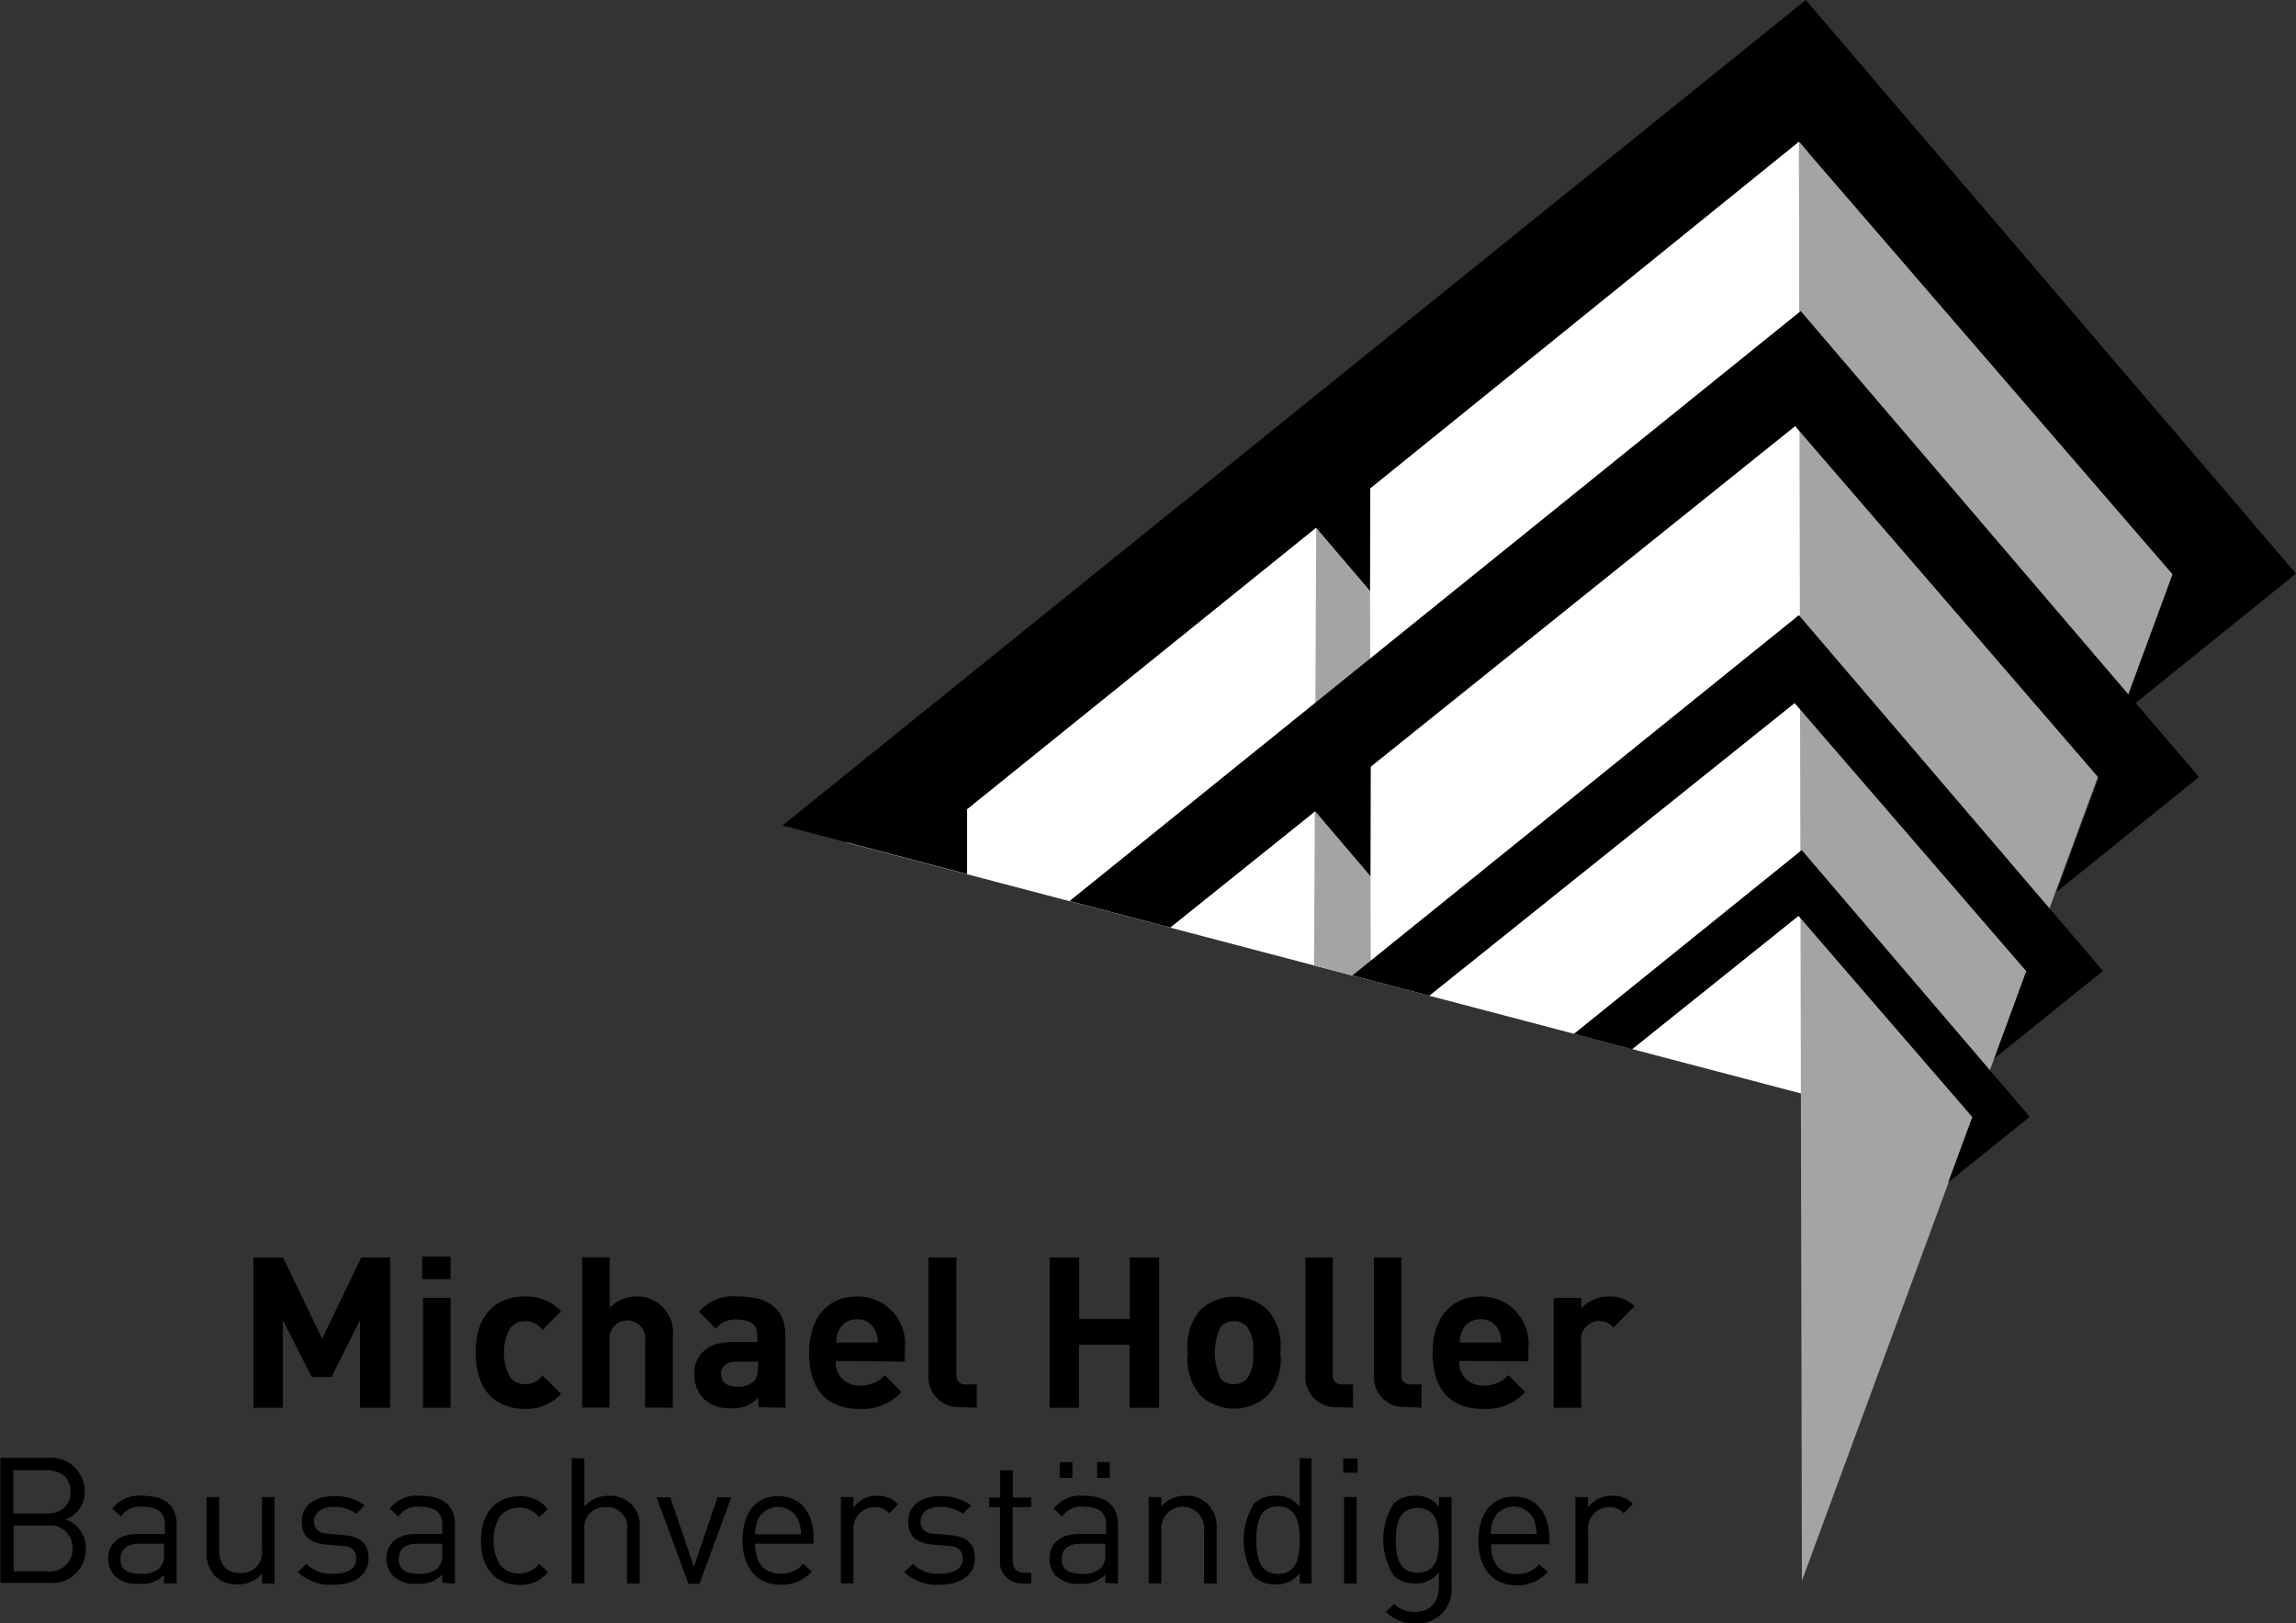
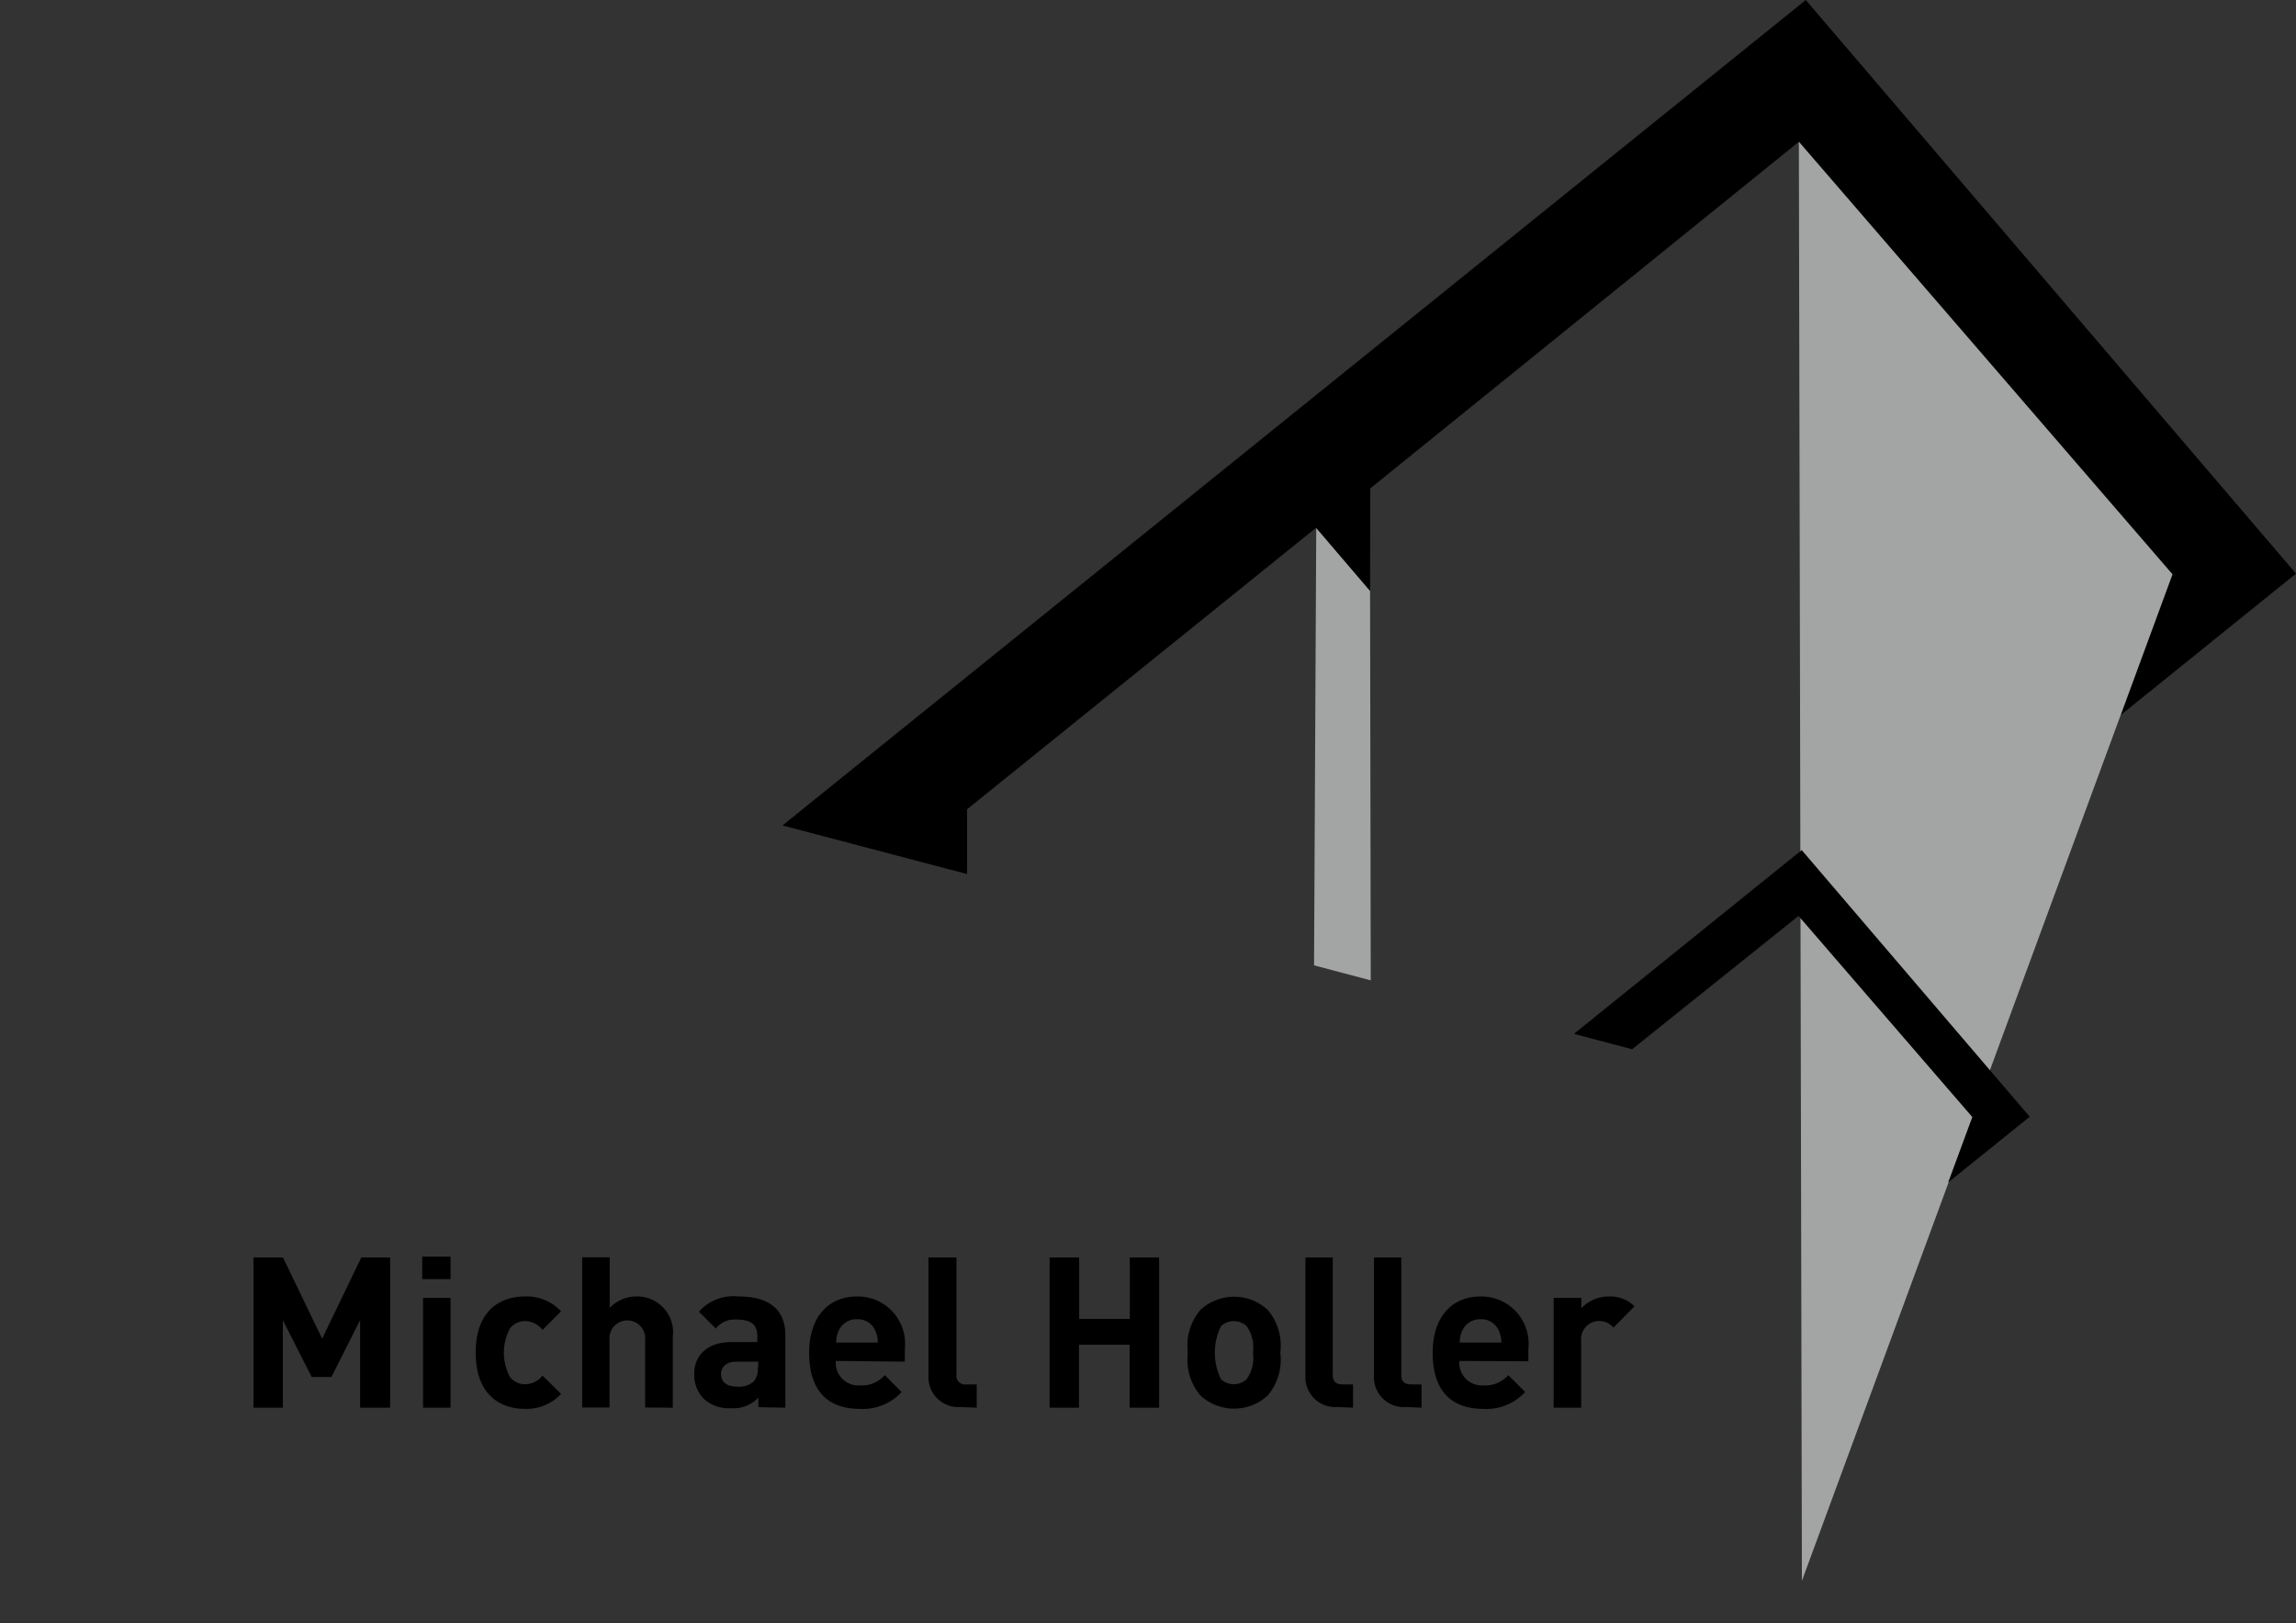
<svg xmlns="http://www.w3.org/2000/svg" width="136.06" height="96.17" viewBox="0 0 136.06 96.17">
  <rect x="0" y="0" width="136.06" height="96.17" fill="#333333" stroke="none" />
-   <polygon points="74.91 31.56 50.19 49.93 107.22 64.92 107.17 6.47 74.91 31.56 74.91 31.56" fill="#fff" />
  <polygon points="46.37 48.91 107.01 0 136.06 33.99 125.67 42.37 128.74 34.03 106.6 8.4 81.2 28.94 81.19 35.05 77.98 31.28 57.31 47.95 57.31 51.79 55.33 51.27 46.37 48.91 46.37 48.91" />
  <polygon points="81.23 58.09 77.87 57.2 78 31.29 81.19 35.02 81.23 58.09 81.23 58.09" fill="#a3a4a4" />
  <polygon points="106.6 8.4 128.74 34.03 106.78 93.67 106.6 8.4 106.6 8.4" fill="#a3a4a4" />
-   <polygon points="63.38 53.39 106.71 18.43 130.31 46.04 121.87 52.85 124.36 46.08 106.38 25.25 81.23 45.43 81.21 51.91 77.94 48.07 69.35 54.96 63.38 53.39 63.38 53.39" />
-   <polygon points="80.14 57.8 106.6 36.45 124.62 57.53 118.18 62.72 120.08 57.55 106.35 41.66 84.7 59 80.14 57.8 80.14 57.8" />
  <polygon points="93.27 61.26 106.77 50.37 120.28 66.17 115.45 70.06 116.88 66.19 106.58 54.27 96.72 62.17 93.27 61.26 93.27 61.26" />
-   <path d="M5.07,91.74A1.79,1.79,0,0,0,3.86,90,1.7,1.7,0,0,0,5,88.35a2,2,0,0,0-2.18-2H0v7.41H2.86a2,2,0,0,0,2.21-2.05Zm-.91-3.38c0,.89-.63,1.29-1.45,1.29H.77V87.08H2.71c.82,0,1.45.4,1.45,1.28Zm.12,3.36a1.33,1.33,0,0,1-1.49,1.36h-2V90.36h2a1.32,1.32,0,0,1,1.49,1.36Zm6.17,2.07V90.31c0-1.11-.67-1.71-2-1.71a2,2,0,0,0-1.81.76l.51.47a1.33,1.33,0,0,1,1.29-.58c.94,0,1.31.37,1.31,1.12v.49H8.16c-1.14,0-1.77.58-1.77,1.48a1.47,1.47,0,0,0,.39,1,1.83,1.83,0,0,0,1.44.47A1.81,1.81,0,0,0,9.7,93.3v.49ZM9.7,92a1.17,1.17,0,0,1-.26.88,1.5,1.5,0,0,1-1.14.34c-.82,0-1.18-.28-1.18-.87s.37-.91,1.15-.91H9.7V92Zm6.55,1.81V88.67H15.5v3.15a1.21,1.21,0,0,1-1.28,1.36c-.77,0-1.25-.45-1.25-1.36V88.67h-.75v3.26a1.92,1.92,0,0,0,.52,1.44,1.82,1.82,0,0,0,1.32.48,1.86,1.86,0,0,0,1.45-.64v.58Zm5.57-1.5c0-1-.61-1.3-1.51-1.39l-.82-.07c-.65,0-.9-.31-.9-.75s.4-.84,1.15-.84a2.17,2.17,0,0,1,1.36.4l.49-.49a2.92,2.92,0,0,0-1.84-.55c-1.1,0-1.89.56-1.89,1.5s.53,1.29,1.53,1.38l.85.07c.59,0,.85.3.85.75,0,.6-.52.9-1.36.9a2.1,2.1,0,0,1-1.6-.59l-.5.5a2.85,2.85,0,0,0,2.11.74c1.24,0,2.08-.57,2.08-1.56Zm5.12,1.5V90.31c0-1.11-.68-1.71-2.05-1.71a2,2,0,0,0-1.81.76l.51.47a1.33,1.33,0,0,1,1.29-.58c.94,0,1.31.37,1.31,1.12v.49H24.65c-1.14,0-1.77.58-1.77,1.48a1.47,1.47,0,0,0,.39,1,1.81,1.81,0,0,0,1.44.47,1.81,1.81,0,0,0,1.48-.55v.49ZM26.19,92a1.17,1.17,0,0,1-.26.88,1.5,1.5,0,0,1-1.14.34c-.82,0-1.18-.28-1.18-.87s.37-.91,1.14-.91h1.44V92Zm6.25,1.11-.51-.49a1.42,1.42,0,0,1-1.18.58,1.38,1.38,0,0,1-1.19-.58,3,3,0,0,1,0-2.75,1.51,1.51,0,0,1,2.37,0l.51-.48a2,2,0,0,0-1.69-.76c-1.29,0-2.27.88-2.27,2.63s1,2.62,2.27,2.62a2,2,0,0,0,1.69-.76Zm5.45.7V90.5a1.73,1.73,0,0,0-1.84-1.9,1.84,1.84,0,0,0-1.44.63V86.38h-.75v7.41h.75V90.62a1.21,1.21,0,0,1,1.28-1.35,1.18,1.18,0,0,1,1.25,1.35v3.17Zm5.43-5.12H42.5l-1.4,4.11-1.4-4.11h-.81l1.88,5.12h.66l1.89-5.12Zm4.87,2.75v-.34c0-1.52-.78-2.48-2.11-2.48s-2.1,1-2.1,2.63.89,2.62,2.24,2.62a2.34,2.34,0,0,0,1.87-.79l-.51-.45a1.66,1.66,0,0,1-1.34.58c-1,0-1.51-.64-1.51-1.77Zm-.75-.56H44.73a2,2,0,0,1,.16-.85,1.31,1.31,0,0,1,2.39,0,2,2,0,0,1,.16.85Zm5.75-1.78A1.57,1.57,0,0,0,52,88.6a1.71,1.71,0,0,0-1.44.69v-.62h-.75v5.12h.75V90.64a1.25,1.25,0,0,1,1.23-1.37,1.07,1.07,0,0,1,.88.37l.55-.56Zm4.56,3.21c0-1-.61-1.3-1.5-1.39l-.83-.07c-.64,0-.89-.31-.89-.75s.39-.84,1.14-.84a2.22,2.22,0,0,1,1.37.4l.49-.49a3,3,0,0,0-1.85-.55c-1.09,0-1.88.56-1.88,1.5s.53,1.29,1.53,1.38l.84.07c.6,0,.86.3.86.75,0,.6-.52.9-1.37.9a2.09,2.09,0,0,1-1.59-.59l-.5.5a2.82,2.82,0,0,0,2.1.74c1.24,0,2.08-.57,2.08-1.56Zm3.34,1.5v-.65h-.4c-.48,0-.7-.28-.7-.75V89.27h1.1V88.7H60V87.09h-.75V88.7H58.6v.57h.64v3.14a1.26,1.26,0,0,0,1.31,1.38Zm4.65-6.27v-.93H65v.93Zm-2.21,0v-.93h-.75v.93Zm2.7,6.27V90.31c0-1.11-.68-1.71-2-1.71a2,2,0,0,0-1.81.76l.51.47a1.33,1.33,0,0,1,1.29-.58c.93,0,1.31.37,1.31,1.12v.49H63.94c-1.15,0-1.77.58-1.77,1.48a1.46,1.46,0,0,0,.38,1,1.85,1.85,0,0,0,1.45.47,1.82,1.82,0,0,0,1.48-.55v.49ZM65.48,92a1.17,1.17,0,0,1-.26.88,1.51,1.51,0,0,1-1.15.34c-.81,0-1.17-.28-1.17-.87s.37-.91,1.14-.91h1.44V92Zm6.6,1.81V90.51a1.9,1.9,0,0,0-.53-1.43,1.8,1.8,0,0,0-1.31-.48,1.83,1.83,0,0,0-1.44.63v-.56h-.75v5.12h.75V90.63a1.27,1.27,0,1,1,2.53,0v3.16Zm5.62,0V86.38H77v2.88a1.64,1.64,0,0,0-1.45-.66,1.79,1.79,0,0,0-1.25.45,4.13,4.13,0,0,0,0,4.35,1.79,1.79,0,0,0,1.25.45A1.65,1.65,0,0,0,77,93.17v.62ZM77,91.23c0,1-.17,2-1.28,2s-1.29-1-1.29-2,.18-2,1.29-2,1.28,1,1.28,2Zm3.43-4v-.84h-.85v.84Zm-.06,6.57V88.67h-.74v5.12ZM86,94V88.67h-.74v.6a1.63,1.63,0,0,0-1.44-.67,1.79,1.79,0,0,0-1.25.45,4,4,0,0,0,0,4.28,1.77,1.77,0,0,0,1.24.46,1.67,1.67,0,0,0,1.44-.67v.8c0,.87-.42,1.56-1.41,1.56A1.6,1.6,0,0,1,82.6,95l-.49.47a2.28,2.28,0,0,0,1.74.69A2,2,0,0,0,86,94Zm-.75-2.76c0,1-.16,1.92-1.27,1.92s-1.28-1-1.28-1.92.16-1.92,1.28-1.92,1.27,1,1.27,1.92Zm6.54.23v-.34c0-1.52-.78-2.48-2.1-2.48s-2.1,1-2.1,2.63.88,2.62,2.24,2.62a2.34,2.34,0,0,0,1.87-.79l-.51-.45a1.66,1.66,0,0,1-1.34.58c-1,0-1.51-.64-1.51-1.77ZM91,90.86H88.33a2.23,2.23,0,0,1,.15-.85,1.32,1.32,0,0,1,2.4,0,2.43,2.43,0,0,1,.16.85Zm5.75-1.78a1.59,1.59,0,0,0-1.23-.48,1.71,1.71,0,0,0-1.43.69v-.62h-.75v5.12h.75V90.64a1.25,1.25,0,0,1,1.23-1.37,1.07,1.07,0,0,1,.88.37l.55-.56Z" transform="translate(0.02 0.03)" />
  <path d="M23.1,83.38v-8.9H21.39l-2.32,4.81-2.32-4.81H15v8.9h1.74V78.19l1.71,3.37h1.17l1.7-3.37v5.19Zm3.58-7.62V74.43H25v1.33Zm0,7.62V76.87H25.05v6.51Zm6.55-.82-1.1-1.08a1.33,1.33,0,0,1-1,.51,1.13,1.13,0,0,1-.93-.43,3.06,3.06,0,0,1,0-2.88,1.13,1.13,0,0,1,.93-.43,1.31,1.31,0,0,1,1,.52l1.1-1.1a2.78,2.78,0,0,0-2.15-.88c-1.3,0-2.91.69-2.91,3.33s1.61,3.33,2.91,3.33a2.79,2.79,0,0,0,2.15-.89Zm6.62.82V79.17a2.12,2.12,0,0,0-2.18-2.38,2.16,2.16,0,0,0-1.56.68v-3H34.48v8.9H36.1v-4a1.06,1.06,0,1,1,2.11,0v4Zm6.67,0V79.09c0-1.52-.95-2.3-2.78-2.3a2.72,2.72,0,0,0-2.34.9l1,1a1.42,1.42,0,0,1,1.25-.53c.86,0,1.21.31,1.21,1v.33H43.35c-1.52,0-2.23.85-2.23,1.88a2.07,2.07,0,0,0,.54,1.46,2.21,2.21,0,0,0,1.66.58,2,2,0,0,0,1.6-.63v.57ZM44.88,81a1.08,1.08,0,0,1-.23.82,1.28,1.28,0,0,1-1,.31c-.64,0-.94-.3-.94-.74s.33-.74.92-.74h1.28V81Zm8.72-.35V79.9a2.8,2.8,0,0,0-2.83-3.11c-1.69,0-2.84,1.2-2.84,3.33,0,2.63,1.48,3.33,3,3.33a3.12,3.12,0,0,0,2.48-1l-1-1a1.81,1.81,0,0,1-1.48.61,1.34,1.34,0,0,1-1.42-1.45ZM52,79.52H49.53a1.71,1.71,0,0,1,.15-.7,1.14,1.14,0,0,1,1.09-.68,1.12,1.12,0,0,1,1.08.68,1.71,1.71,0,0,1,.15.7Zm5.86,3.86V82h-.62a.51.51,0,0,1-.58-.58V74.48H55v7a1.77,1.77,0,0,0,1.9,1.86Zm10.81,0v-8.9H66.93v3.64h-3V74.48H62.18v8.9h1.74V79.65h3v3.73Zm7.18-3.26a3.29,3.29,0,0,0-.74-2.53,2.94,2.94,0,0,0-4,0,3.29,3.29,0,0,0-.74,2.53,3.29,3.29,0,0,0,.74,2.53,2.94,2.94,0,0,0,4,0,3.29,3.29,0,0,0,.74-2.53Zm-1.62,0a2.2,2.2,0,0,1-.38,1.58,1.13,1.13,0,0,1-1.51,0,3.56,3.56,0,0,1,0-3.16,1.13,1.13,0,0,1,1.51,0,2.2,2.2,0,0,1,.38,1.58Zm5.93,3.26V82h-.62c-.42,0-.58-.2-.58-.58V74.48H77.34v7a1.77,1.77,0,0,0,1.9,1.86Zm4.06,0V82H83.6c-.42,0-.58-.2-.58-.58V74.48H81.4v7a1.77,1.77,0,0,0,1.9,1.86Zm6.33-2.75V79.9a2.8,2.8,0,0,0-2.83-3.11c-1.69,0-2.84,1.2-2.84,3.33,0,2.63,1.48,3.33,3,3.33a3.12,3.12,0,0,0,2.48-1l-1-1a1.81,1.81,0,0,1-1.48.61,1.34,1.34,0,0,1-1.42-1.45ZM89,79.52H86.48a1.71,1.71,0,0,1,.15-.7,1.14,1.14,0,0,1,1.09-.68,1.12,1.12,0,0,1,1.08.68,1.71,1.71,0,0,1,.15.7Zm7.86-2.12a2,2,0,0,0-1.54-.61,2.22,2.22,0,0,0-1.63.7v-.62H92.05v6.51h1.63V79.45a1.08,1.08,0,0,1,1.91-.81l1.22-1.24Z" transform="translate(0.02 0.03)" />
</svg>